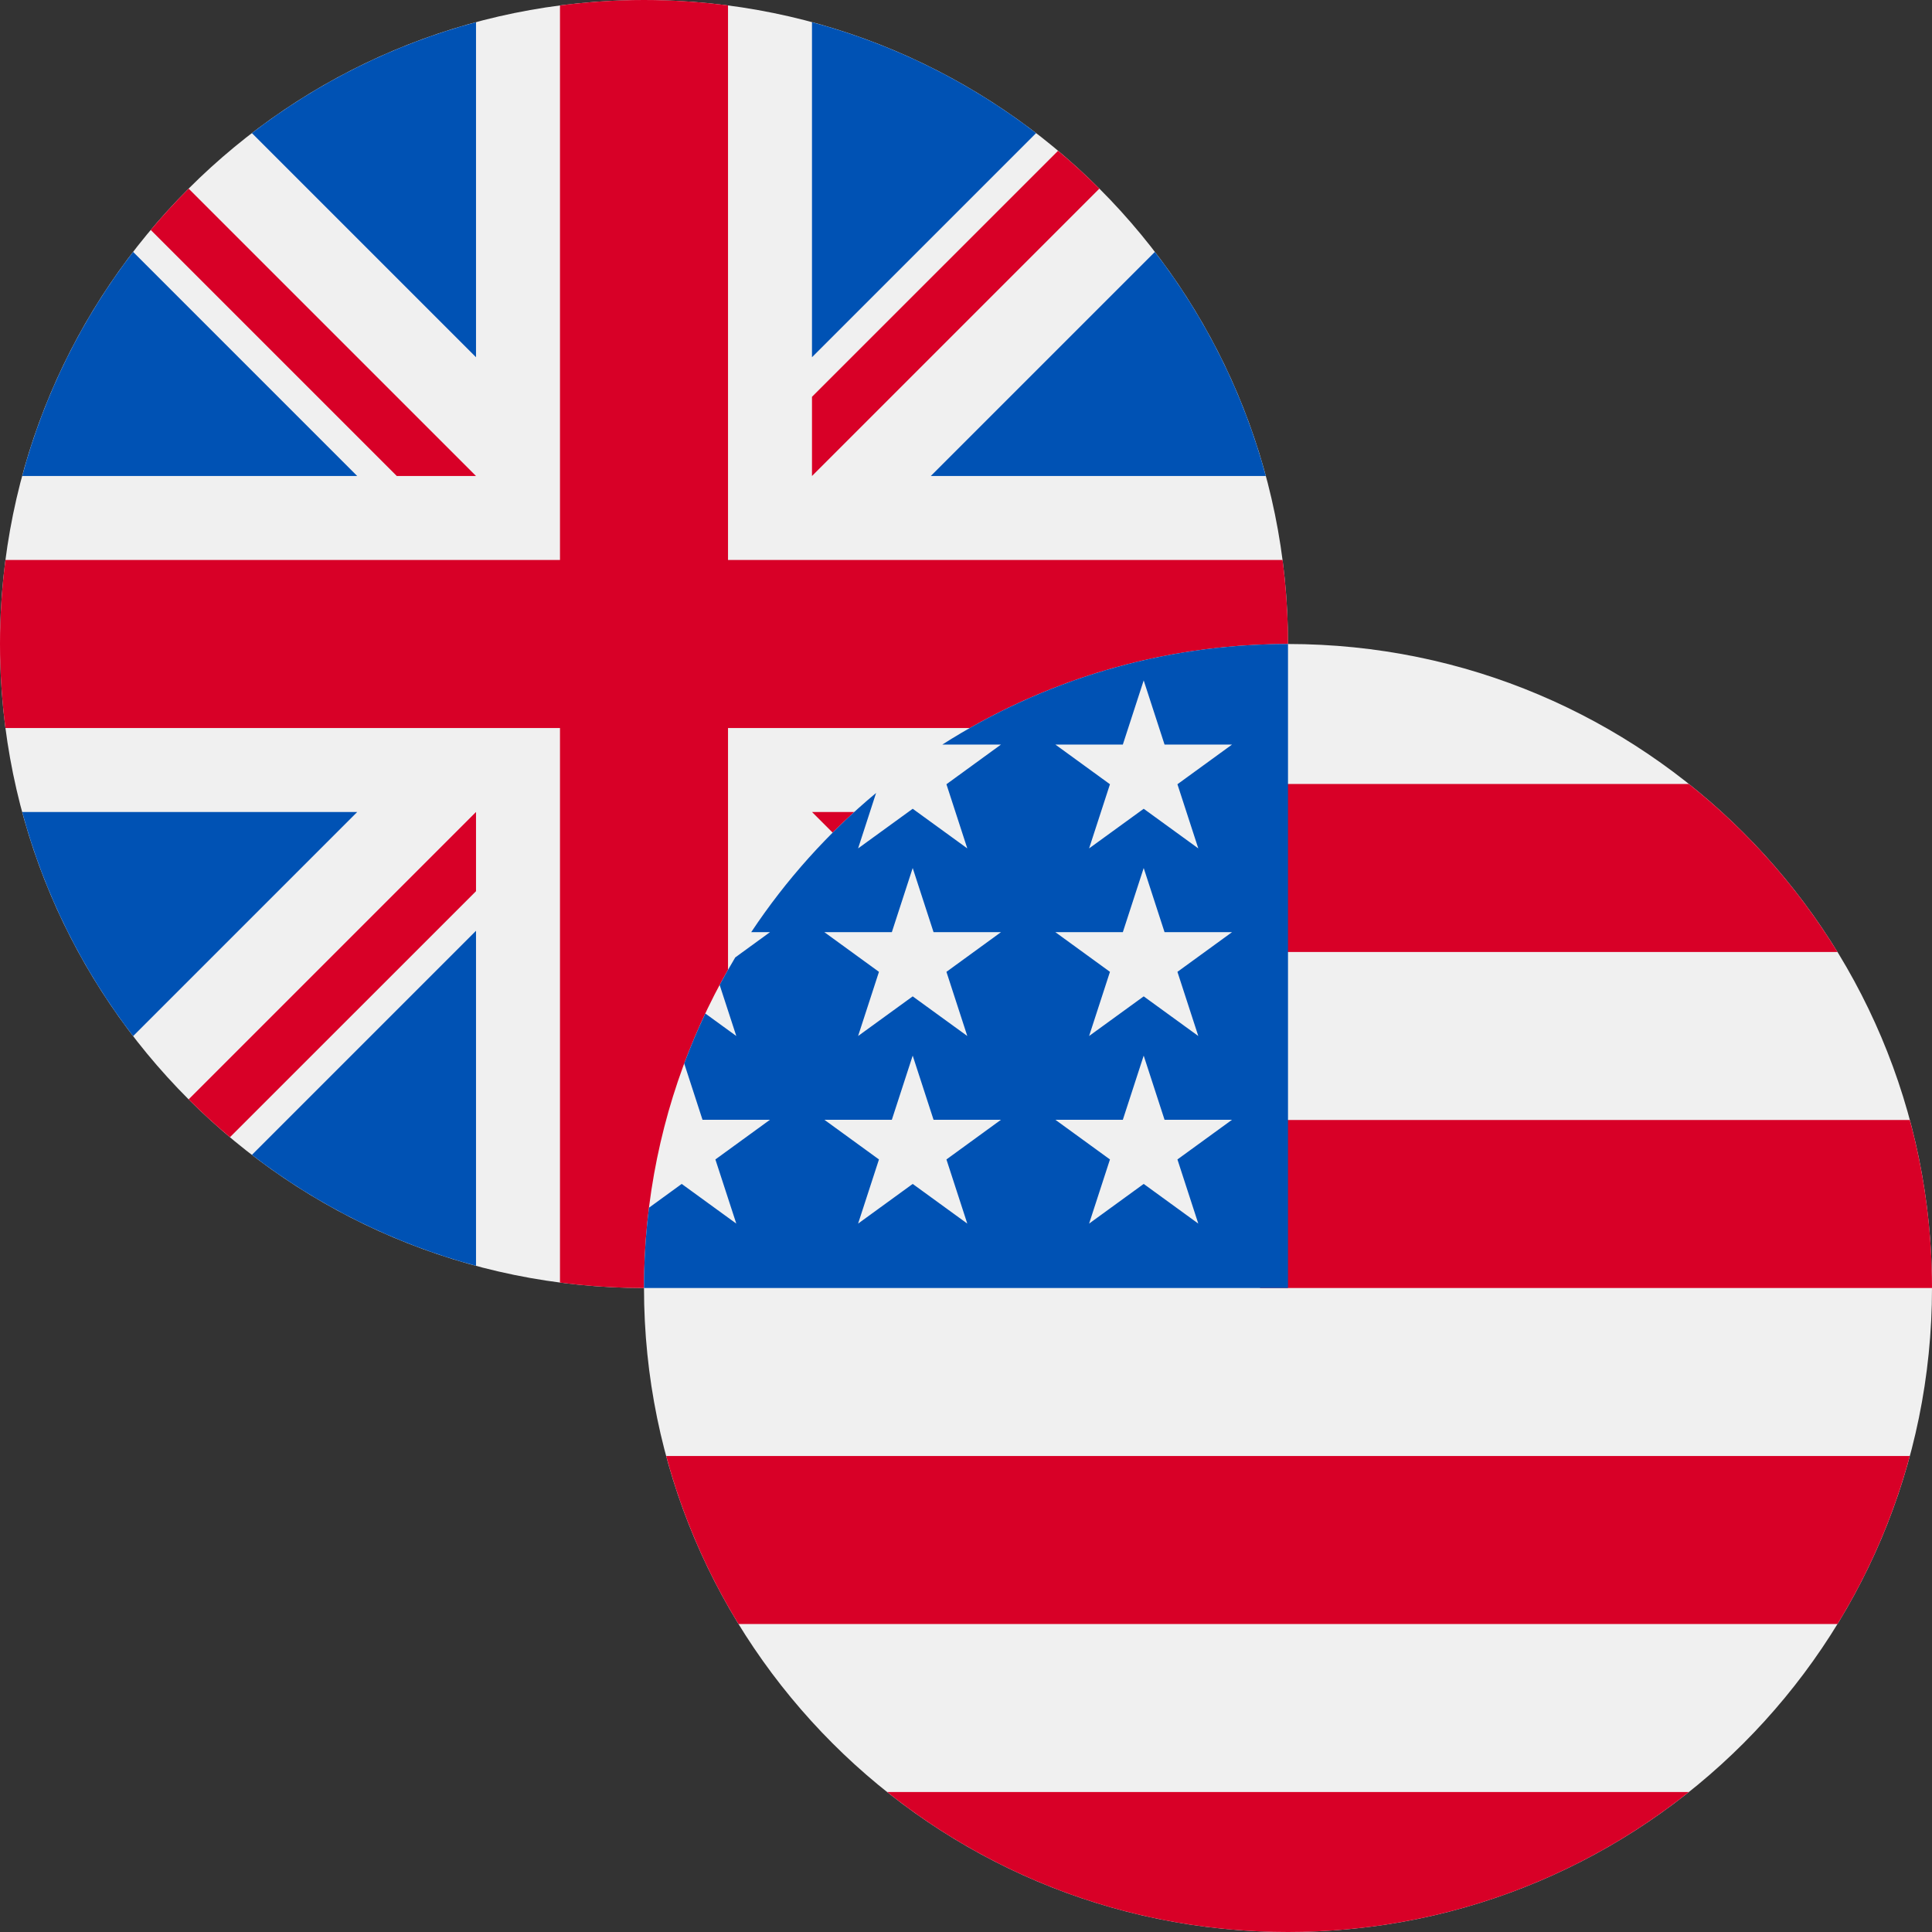
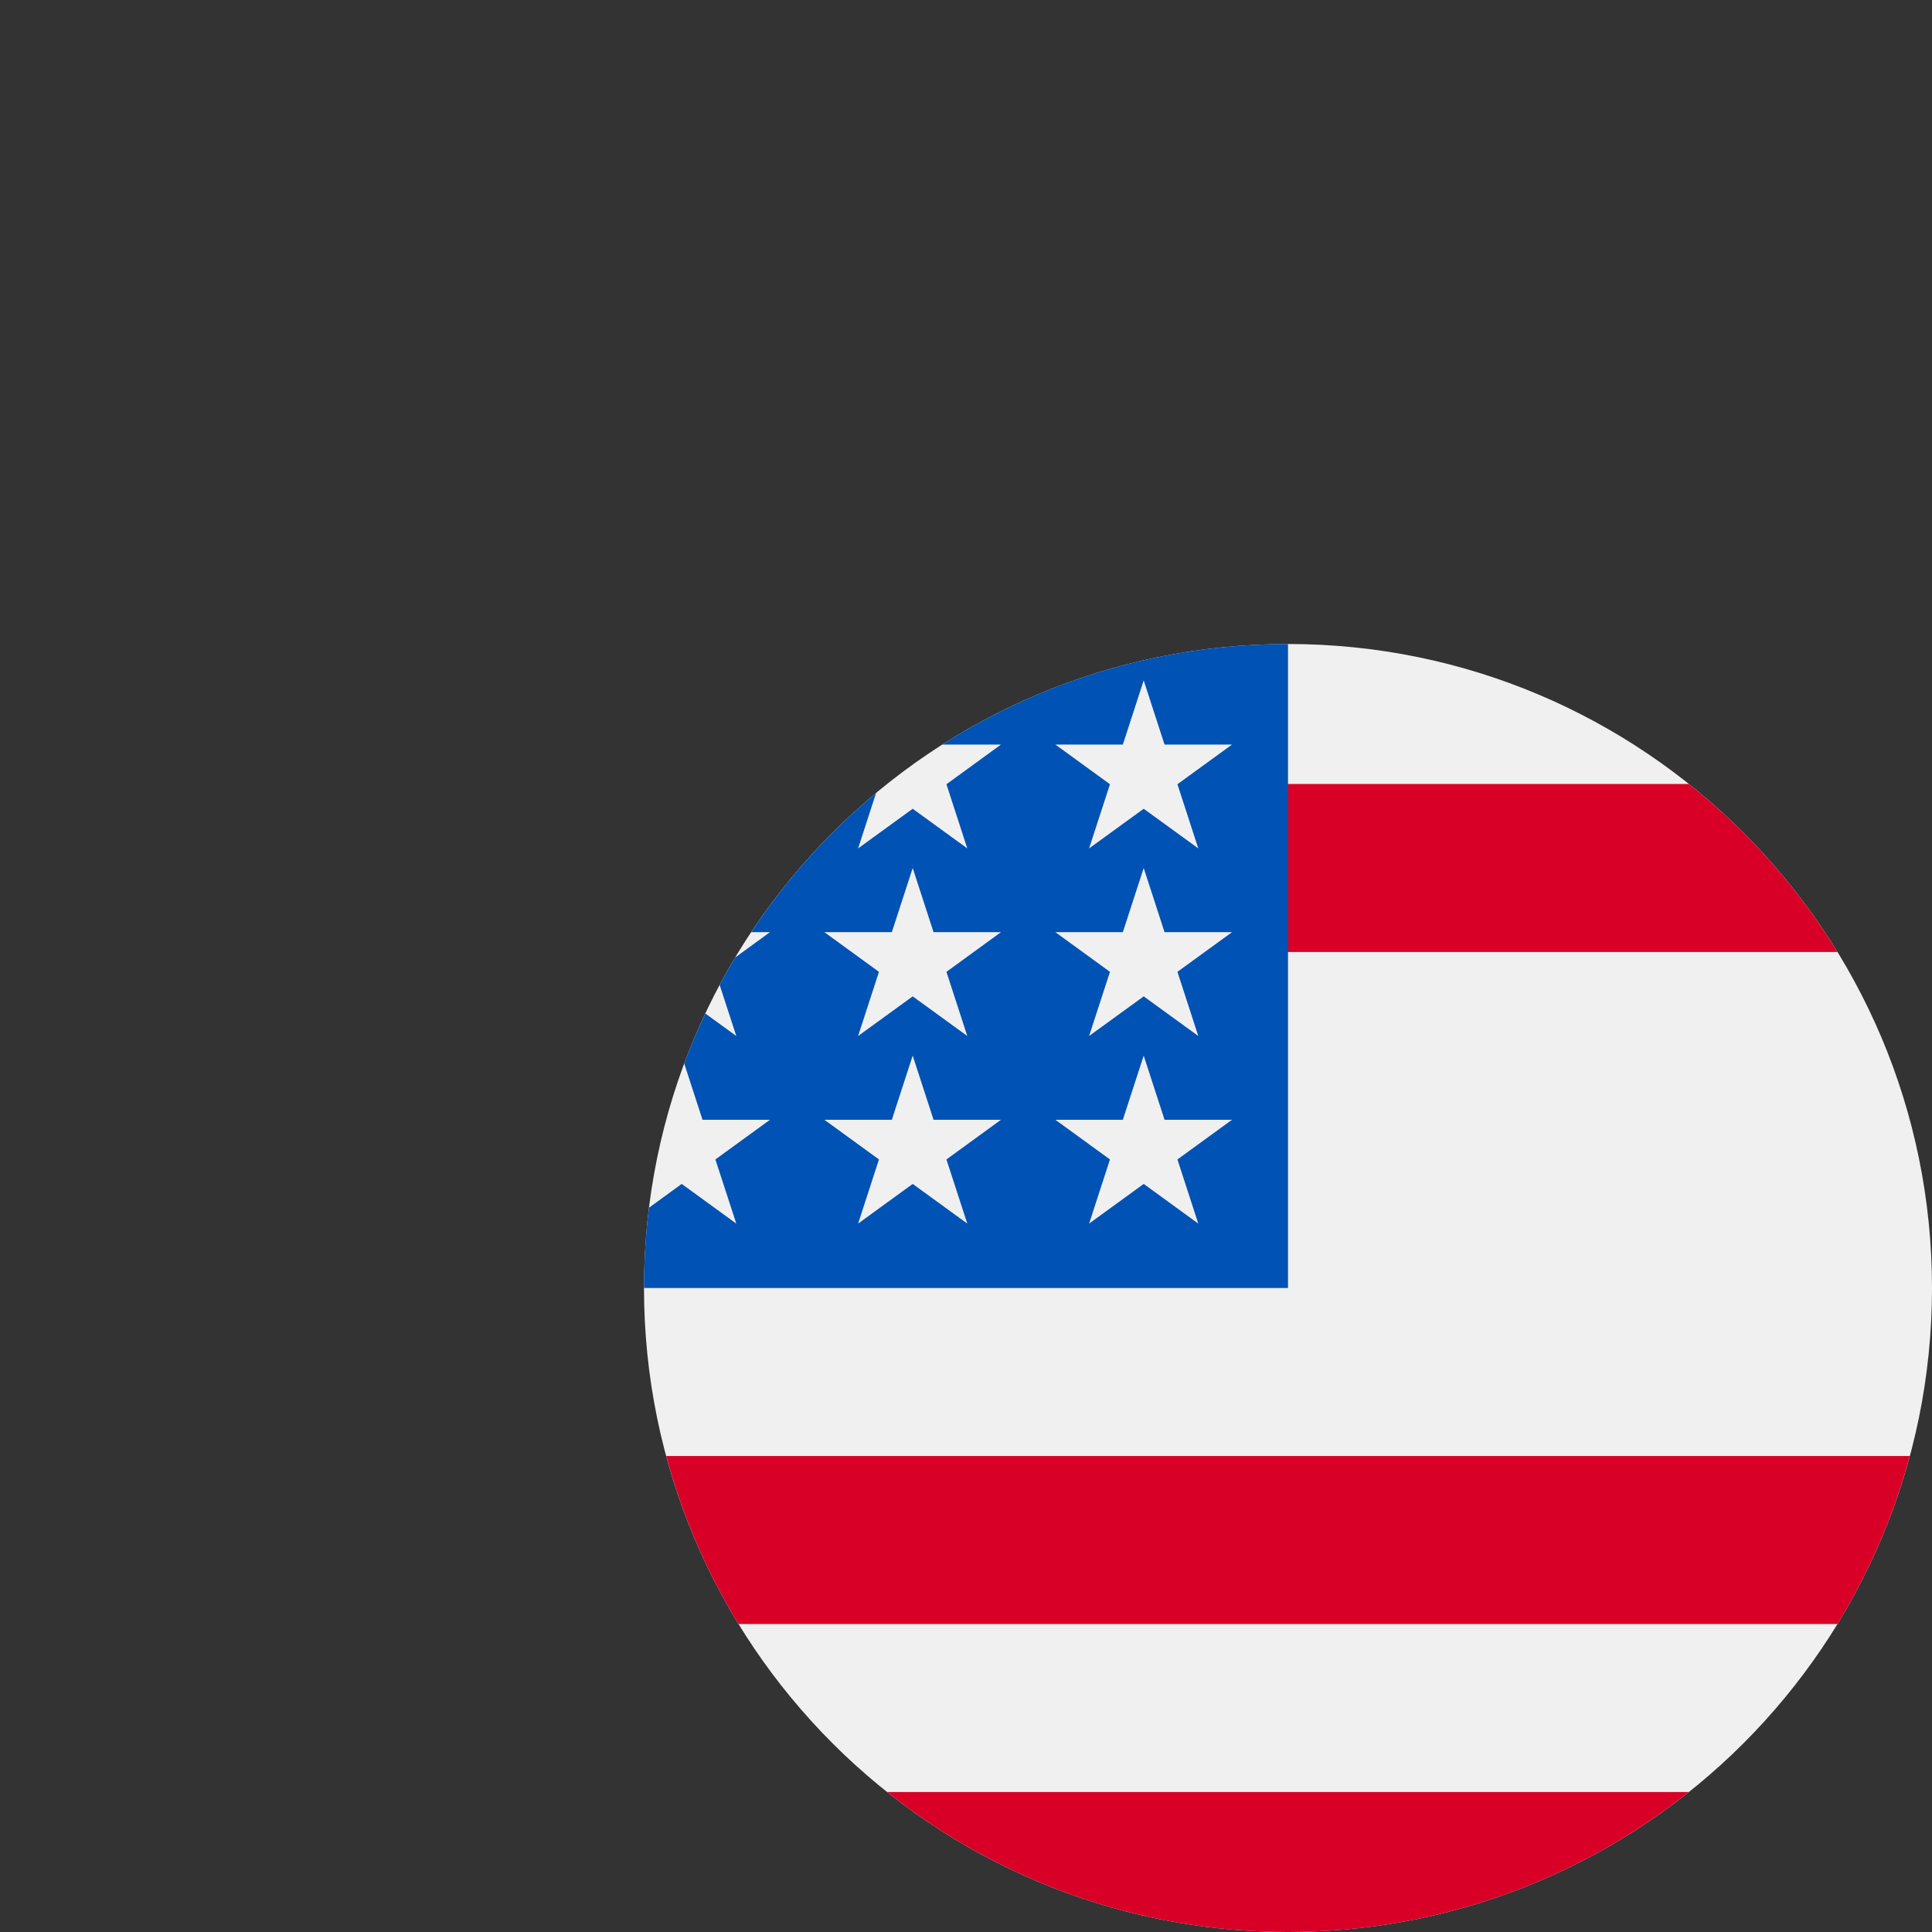
<svg xmlns="http://www.w3.org/2000/svg" width="39" height="39" viewBox="0 0 39 39" fill="none">
  <rect x="0" y="0" width="39" height="39" fill="#333333" stroke="none" />
  <g clip-path="url(#clip0_170_507)">
    <path d="M13 26C20.18 26 26 20.18 26 13C26 5.82 20.18 0 13 0C5.82 0 0 5.82 0 13C0 20.18 5.82 26 13 26Z" fill="#F0F0F0" />
    <path d="M2.687 5.085C1.666 6.414 0.896 7.945 0.448 9.609H7.211L2.687 5.085Z" fill="#0052B4" />
    <path d="M25.552 9.609C25.104 7.945 24.334 6.414 23.313 5.085L18.789 9.609H25.552Z" fill="#0052B4" />
    <path d="M0.448 16.391C0.896 18.055 1.666 19.586 2.687 20.915L7.211 16.391H0.448Z" fill="#0052B4" />
    <path d="M20.915 2.687C19.586 1.666 18.055 0.896 16.391 0.448V7.211L20.915 2.687Z" fill="#0052B4" />
-     <path d="M5.085 23.313C6.414 24.334 7.945 25.104 9.609 25.552V18.789L5.085 23.313Z" fill="#0052B4" />
    <path d="M9.609 0.448C7.945 0.896 6.414 1.666 5.085 2.687L9.609 7.211V0.448Z" fill="#0052B4" />
-     <path d="M16.391 25.552C18.055 25.104 19.586 24.334 20.915 23.313L16.391 18.789V25.552Z" fill="#0052B4" />
    <path d="M18.789 16.391L23.313 20.915C24.334 19.586 25.104 18.055 25.552 16.391H18.789Z" fill="#0052B4" />
-     <path d="M25.89 11.304H14.696H14.696V0.11C14.141 0.038 13.575 0 13 0C12.425 0 11.859 0.038 11.304 0.11V11.304V11.304H0.11C0.038 11.859 0 12.425 0 13C0 13.575 0.038 14.141 0.11 14.696H11.304H11.304V25.89C11.859 25.962 12.425 26 13 26C13.575 26 14.141 25.962 14.696 25.89V14.696V14.696H25.89C25.962 14.141 26 13.575 26 13C26 12.425 25.962 11.859 25.89 11.304V11.304Z" fill="#D80027" />
    <path d="M16.391 16.391L22.192 22.192C22.459 21.926 22.714 21.647 22.957 21.358L17.99 16.391H16.391V16.391Z" fill="#D80027" />
    <path d="M9.609 16.391H9.609L3.808 22.192C4.074 22.459 4.353 22.714 4.642 22.956L9.609 17.99V16.391Z" fill="#D80027" />
    <path d="M9.609 9.609V9.609L3.808 3.808C3.541 4.074 3.286 4.353 3.043 4.642L8.01 9.609H9.609V9.609Z" fill="#D80027" />
-     <path d="M16.391 9.609L22.192 3.808C21.926 3.541 21.647 3.286 21.358 3.044L16.391 8.01V9.609Z" fill="#D80027" />
+     <path d="M16.391 9.609L22.192 3.808L16.391 8.01V9.609Z" fill="#D80027" />
  </g>
  <g clip-path="url(#clip1_170_507)">
    <path d="M26 39C33.18 39 39 33.18 39 26C39 18.82 33.18 13 26 13C18.82 13 13 18.82 13 26C13 33.18 18.82 39 26 39Z" fill="#F0F0F0" />
-     <path d="M25.435 26H39C39 24.827 38.844 23.69 38.552 22.609H25.435V26Z" fill="#D80027" />
    <path d="M25.435 19.217H37.092C36.296 17.919 35.279 16.771 34.092 15.826H25.435V19.217Z" fill="#D80027" />
    <path d="M26 39C29.059 39 31.872 37.943 34.092 36.174H17.908C20.128 37.943 22.941 39 26 39Z" fill="#D80027" />
    <path d="M14.908 32.783H37.092C37.731 31.74 38.226 30.601 38.552 29.391H13.448C13.774 30.601 14.269 31.74 14.908 32.783V32.783Z" fill="#D80027" />
    <path d="M19.022 15.03H20.206L19.105 15.831L19.526 17.126L18.424 16.326L17.322 17.126L17.685 16.007C16.715 16.815 15.865 17.762 15.164 18.817H15.543L14.842 19.327C14.733 19.509 14.628 19.694 14.527 19.882L14.863 20.913L14.238 20.459C14.082 20.788 13.94 21.125 13.812 21.468L14.181 22.604H15.543L14.441 23.405L14.863 24.7L13.761 23.899L13.101 24.379C13.034 24.91 13 25.451 13 26H26C26 18.82 26 17.974 26 13C23.432 13 21.038 13.745 19.022 15.03V15.03ZM19.526 24.7L18.424 23.899L17.322 24.7L17.743 23.405L16.641 22.604H18.003L18.424 21.309L18.845 22.604H20.206L19.105 23.405L19.526 24.7ZM19.105 19.618L19.526 20.913L18.424 20.113L17.322 20.913L17.743 19.618L16.641 18.817H18.003L18.424 17.522L18.845 18.817H20.206L19.105 19.618ZM24.189 24.7L23.087 23.899L21.985 24.7L22.406 23.405L21.304 22.604H22.666L23.087 21.309L23.508 22.604H24.87L23.768 23.405L24.189 24.7ZM23.768 19.618L24.189 20.913L23.087 20.113L21.985 20.913L22.406 19.618L21.304 18.817H22.666L23.087 17.522L23.508 18.817H24.87L23.768 19.618ZM23.768 15.831L24.189 17.126L23.087 16.326L21.985 17.126L22.406 15.831L21.304 15.03H22.666L23.087 13.735L23.508 15.03H24.87L23.768 15.831Z" fill="#0052B4" />
  </g>
  <defs>
    <clipPath id="clip0_170_507">
-       <rect width="26" height="26" fill="white" />
-     </clipPath>
+       </clipPath>
    <clipPath id="clip1_170_507">
      <rect width="26" height="26" fill="white" transform="translate(13 13)" />
    </clipPath>
  </defs>
</svg>